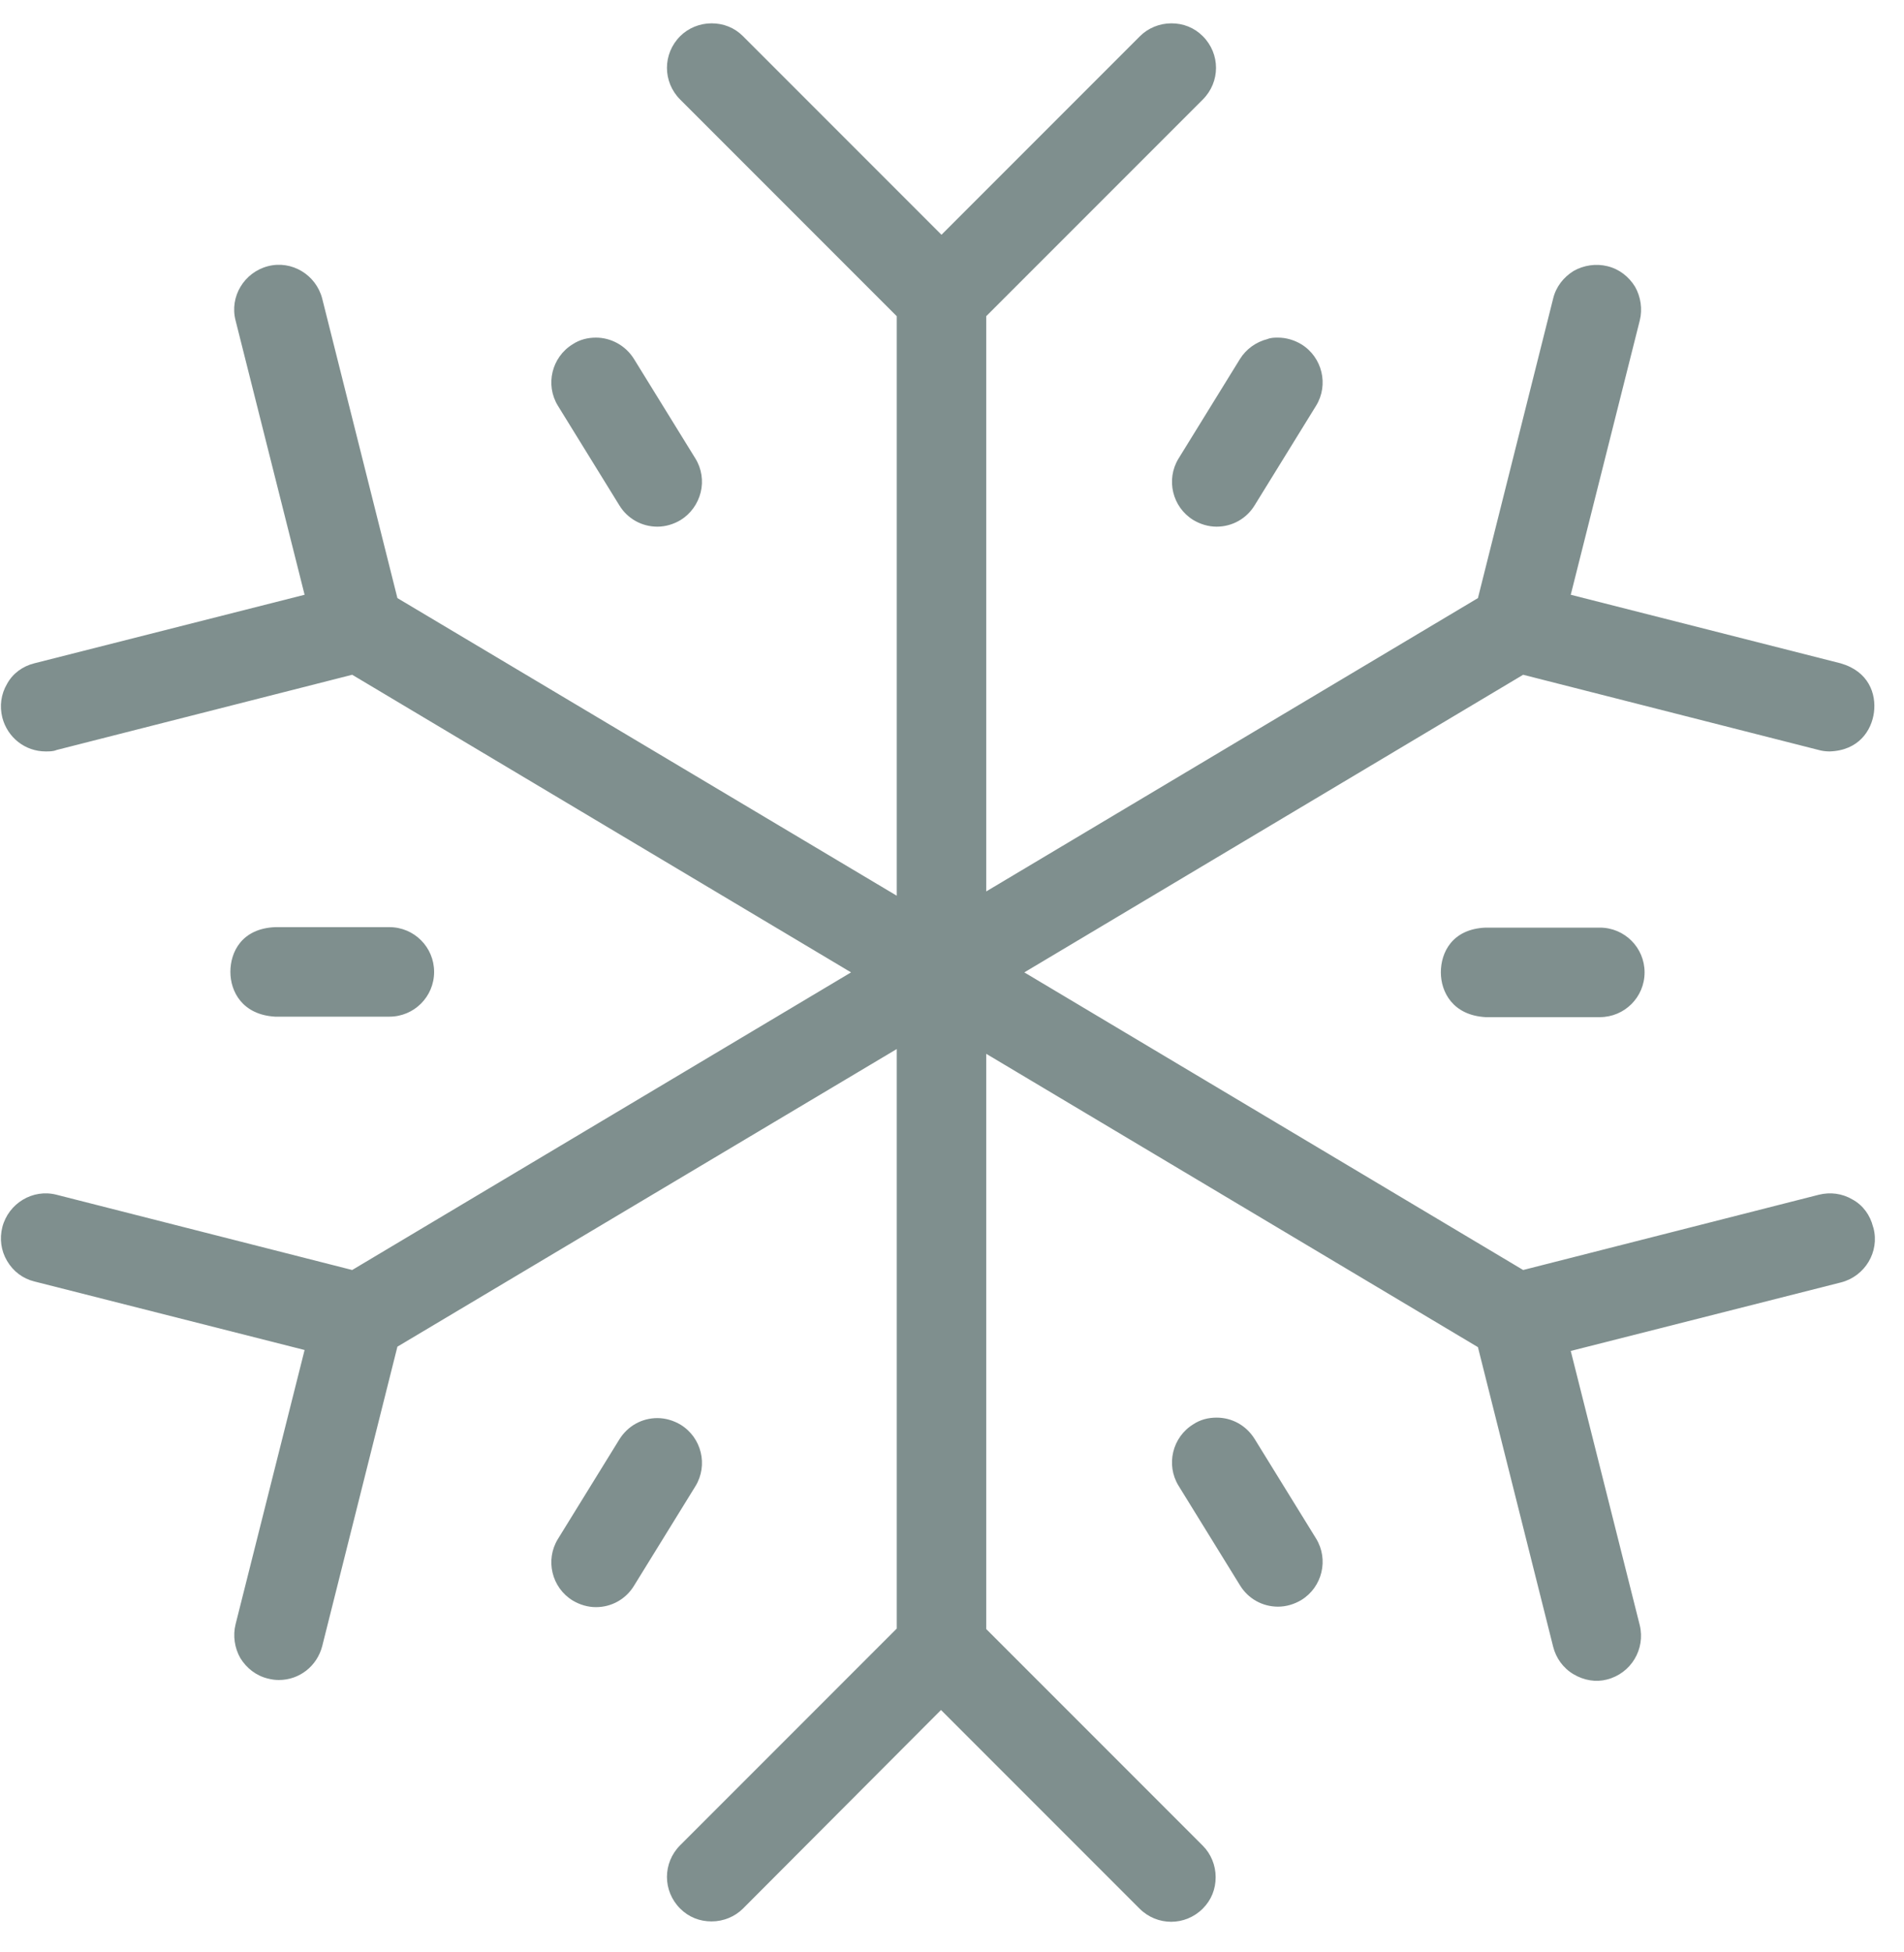
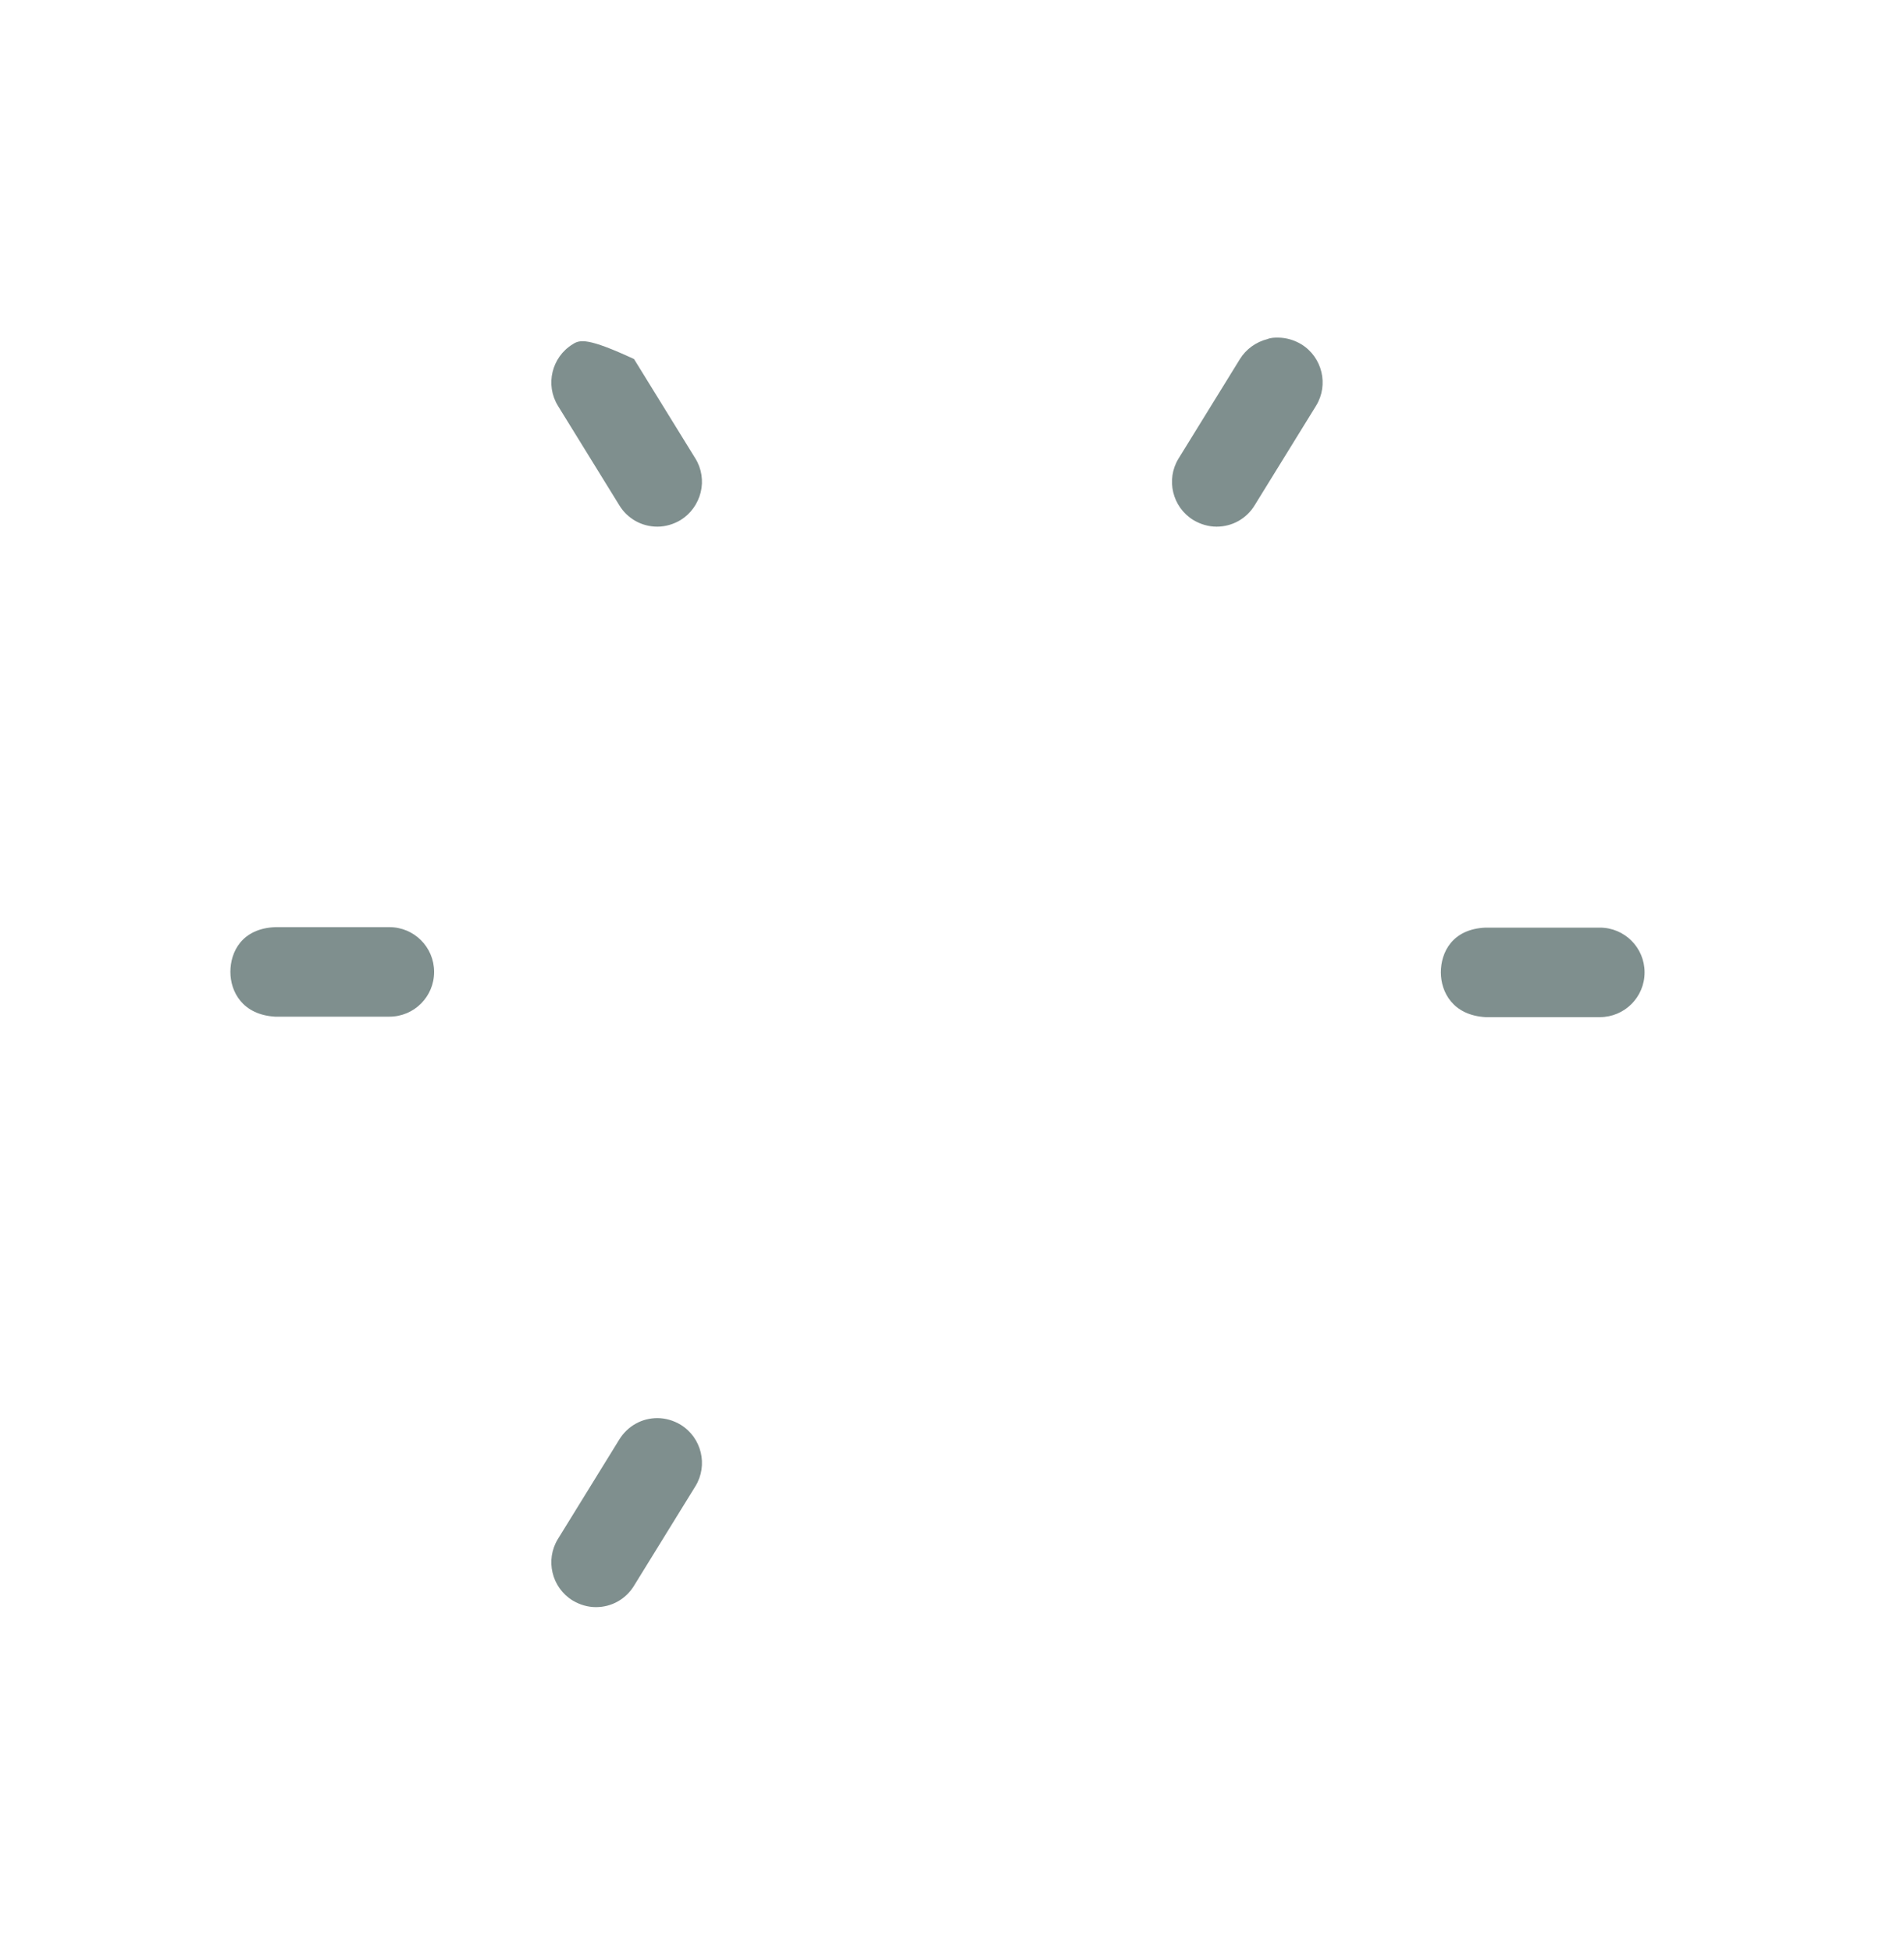
<svg xmlns="http://www.w3.org/2000/svg" width="40" height="41" viewBox="0 0 40 41" fill="none">
  <path d="M12.03 33.61C12.18 33.7 12.35 33.75 12.52 33.75C12.85 33.75 13.15 33.58 13.32 33.3L14.61 31.21C14.88 30.77 14.74 30.19 14.3 29.92C14.15 29.83 13.98 29.78 13.81 29.78C13.49 29.78 13.19 29.94 13.01 30.23L11.72 32.32C11.45 32.76 11.59 33.34 12.03 33.61Z" fill="#7F8F8E" />
  <path d="M8.18 21.35C8.7 21.35 9.12 20.93 9.12 20.41C9.12 19.89 8.7 19.47 8.18 19.47H5.78C5.08 19.5 4.84 19.99 4.84 20.41C4.84 20.82 5.09 21.31 5.78 21.35H8.18Z" fill="#7F8F8E" />
-   <path d="M26.359 30.22C26.179 29.93 25.879 29.77 25.559 29.77C25.389 29.77 25.219 29.81 25.069 29.91C24.629 30.18 24.489 30.76 24.759 31.2L26.049 33.29C26.219 33.57 26.519 33.74 26.849 33.74C27.019 33.74 27.189 33.69 27.339 33.6C27.779 33.33 27.919 32.75 27.649 32.31L26.359 30.22Z" fill="#7F8F8E" />
-   <path d="M39.349 25.76C39.289 25.52 39.139 25.31 38.919 25.19C38.699 25.06 38.449 25.03 38.209 25.09L31.999 26.67L21.519 20.42L31.999 14.17L38.209 15.75C38.279 15.77 38.359 15.78 38.439 15.78C39.049 15.76 39.319 15.34 39.369 14.96C39.419 14.57 39.259 14.1 38.669 13.93L32.999 12.49L34.449 6.73C34.509 6.49 34.469 6.23 34.349 6.02C34.219 5.81 34.019 5.65 33.769 5.59C33.529 5.53 33.269 5.57 33.059 5.69C32.849 5.82 32.689 6.02 32.629 6.27L31.049 12.56L20.719 18.72V6.64L25.269 2.09C25.639 1.72 25.639 1.13 25.269 0.76C25.089 0.58 24.859 0.49 24.609 0.49C24.359 0.49 24.119 0.59 23.949 0.76L19.779 4.93L15.609 0.76C15.429 0.58 15.199 0.49 14.949 0.49C14.699 0.49 14.459 0.59 14.289 0.76C13.919 1.13 13.919 1.72 14.289 2.09L18.839 6.64V18.81L8.349 12.56L6.769 6.27C6.639 5.77 6.129 5.46 5.629 5.59C5.129 5.72 4.819 6.23 4.949 6.73L6.399 12.49L0.719 13.93C0.479 13.99 0.269 14.14 0.149 14.36C0.019 14.58 -0.011 14.83 0.049 15.07C0.159 15.49 0.529 15.78 0.959 15.78C1.039 15.78 1.119 15.78 1.189 15.75L7.399 14.17L17.879 20.42L7.399 26.67L1.189 25.09C0.689 24.96 0.179 25.27 0.049 25.77C-0.011 26.01 0.019 26.26 0.149 26.48C0.279 26.7 0.479 26.85 0.719 26.91L6.399 28.35L4.949 34.11C4.889 34.35 4.929 34.61 5.049 34.82C5.179 35.03 5.379 35.19 5.629 35.25C5.709 35.27 5.779 35.28 5.859 35.28C6.289 35.28 6.659 34.99 6.769 34.57L8.349 28.28L18.839 22.03V34.2L14.289 38.75C13.919 39.12 13.919 39.71 14.289 40.08C14.469 40.26 14.699 40.35 14.949 40.35C15.199 40.35 15.439 40.25 15.609 40.08L19.769 35.91L23.939 40.08C24.309 40.45 24.899 40.45 25.269 40.08C25.449 39.9 25.539 39.67 25.539 39.42C25.539 39.17 25.439 38.93 25.269 38.76L20.719 34.21V22.13L31.049 28.29L32.629 34.58C32.689 34.82 32.839 35.03 33.059 35.16C33.279 35.29 33.529 35.33 33.759 35.27C34.269 35.14 34.569 34.63 34.449 34.13L32.999 28.37L38.679 26.93C39.179 26.8 39.489 26.29 39.359 25.79L39.349 25.76Z" fill="#7F8F8E" />
  <path d="M27.339 7.23C27.189 7.14 27.019 7.09 26.849 7.09C26.779 7.09 26.699 7.09 26.629 7.12C26.389 7.18 26.179 7.33 26.049 7.54L24.759 9.63C24.489 10.07 24.629 10.65 25.069 10.92C25.219 11.01 25.389 11.06 25.559 11.06C25.889 11.06 26.189 10.89 26.359 10.61L27.649 8.52C27.919 8.08 27.779 7.5 27.339 7.23Z" fill="#7F8F8E" />
-   <path d="M13.01 10.61C13.18 10.89 13.48 11.06 13.81 11.06C13.98 11.06 14.15 11.01 14.3 10.92C14.51 10.79 14.66 10.58 14.72 10.34C14.78 10.1 14.74 9.84 14.61 9.63L13.32 7.54C13.14 7.25 12.83 7.09 12.52 7.09C12.35 7.09 12.18 7.13 12.03 7.23C11.59 7.5 11.45 8.08 11.72 8.52L13.01 10.61Z" fill="#7F8F8E" />
+   <path d="M13.01 10.61C13.18 10.89 13.48 11.06 13.81 11.06C13.98 11.06 14.15 11.01 14.3 10.92C14.51 10.79 14.66 10.58 14.72 10.34C14.78 10.1 14.74 9.84 14.61 9.63L13.32 7.54C12.35 7.09 12.18 7.13 12.03 7.23C11.59 7.5 11.45 8.08 11.72 8.52L13.01 10.61Z" fill="#7F8F8E" />
  <path d="M31.209 19.48C30.509 19.51 30.27 20 30.27 20.42C30.27 20.83 30.52 21.32 31.209 21.36H33.609C34.13 21.36 34.55 20.94 34.55 20.42C34.55 19.9 34.13 19.48 33.609 19.48H31.209Z" fill="#7F8F8E" />
</svg>